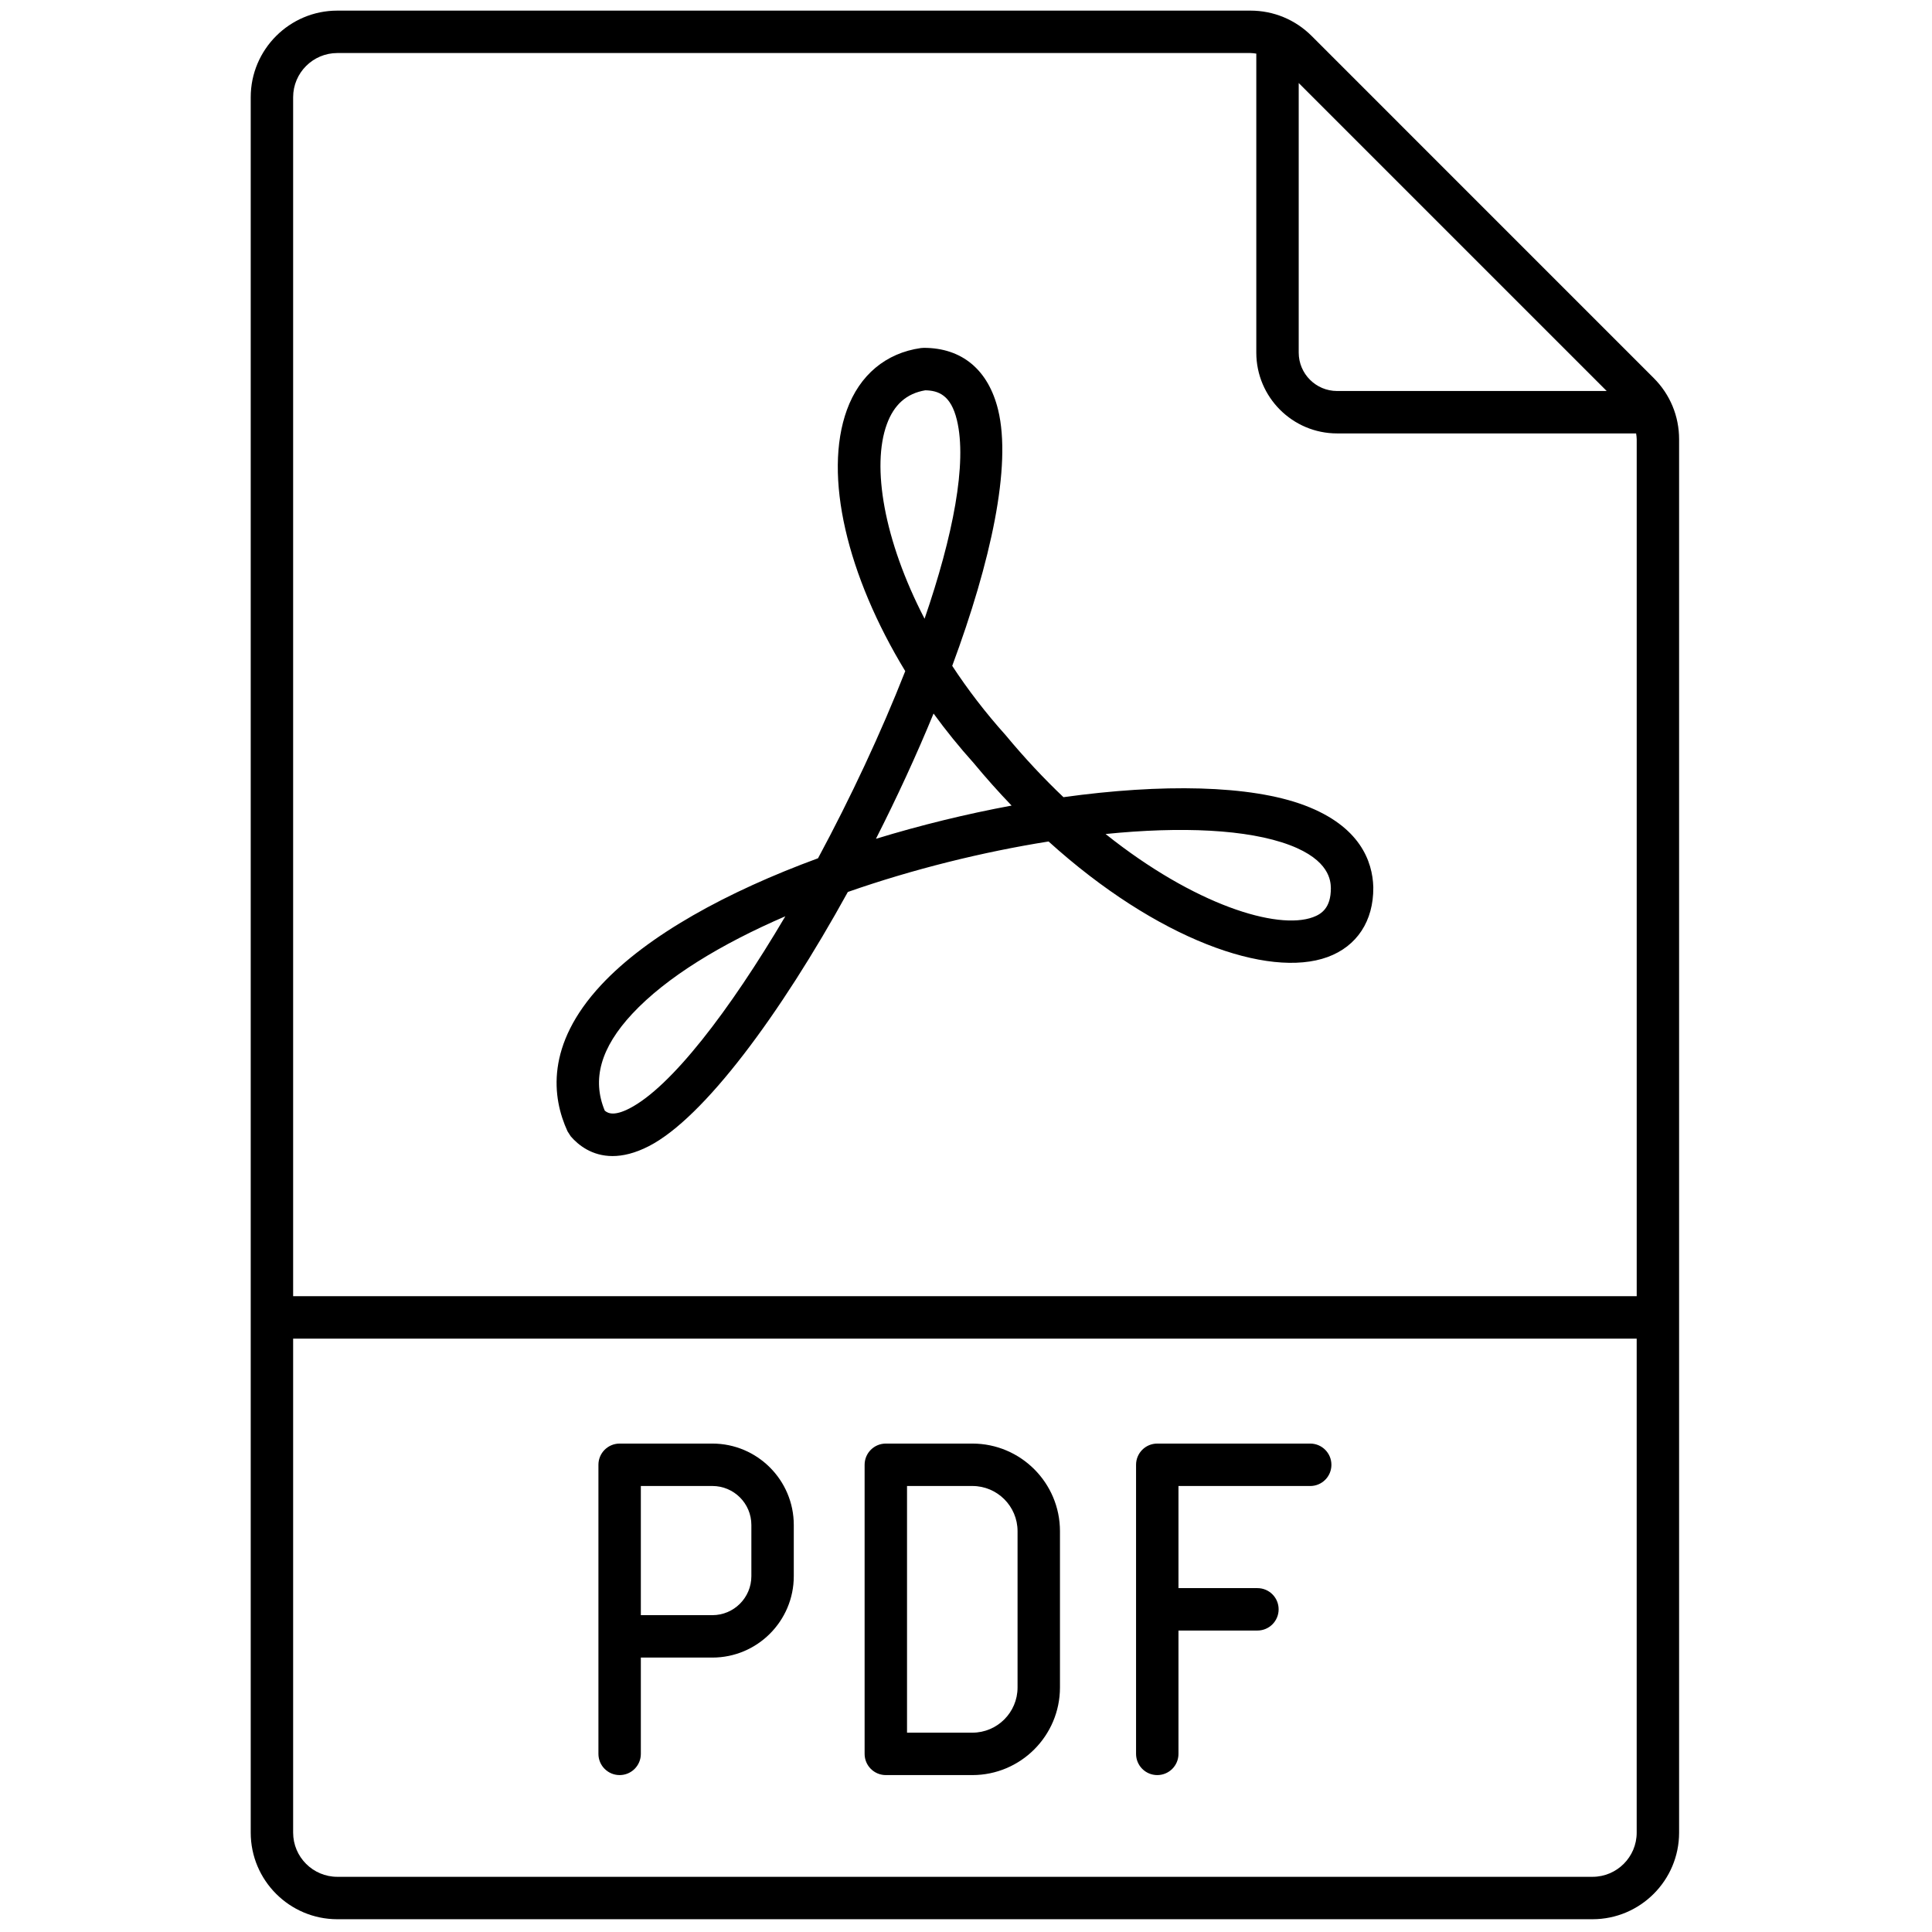
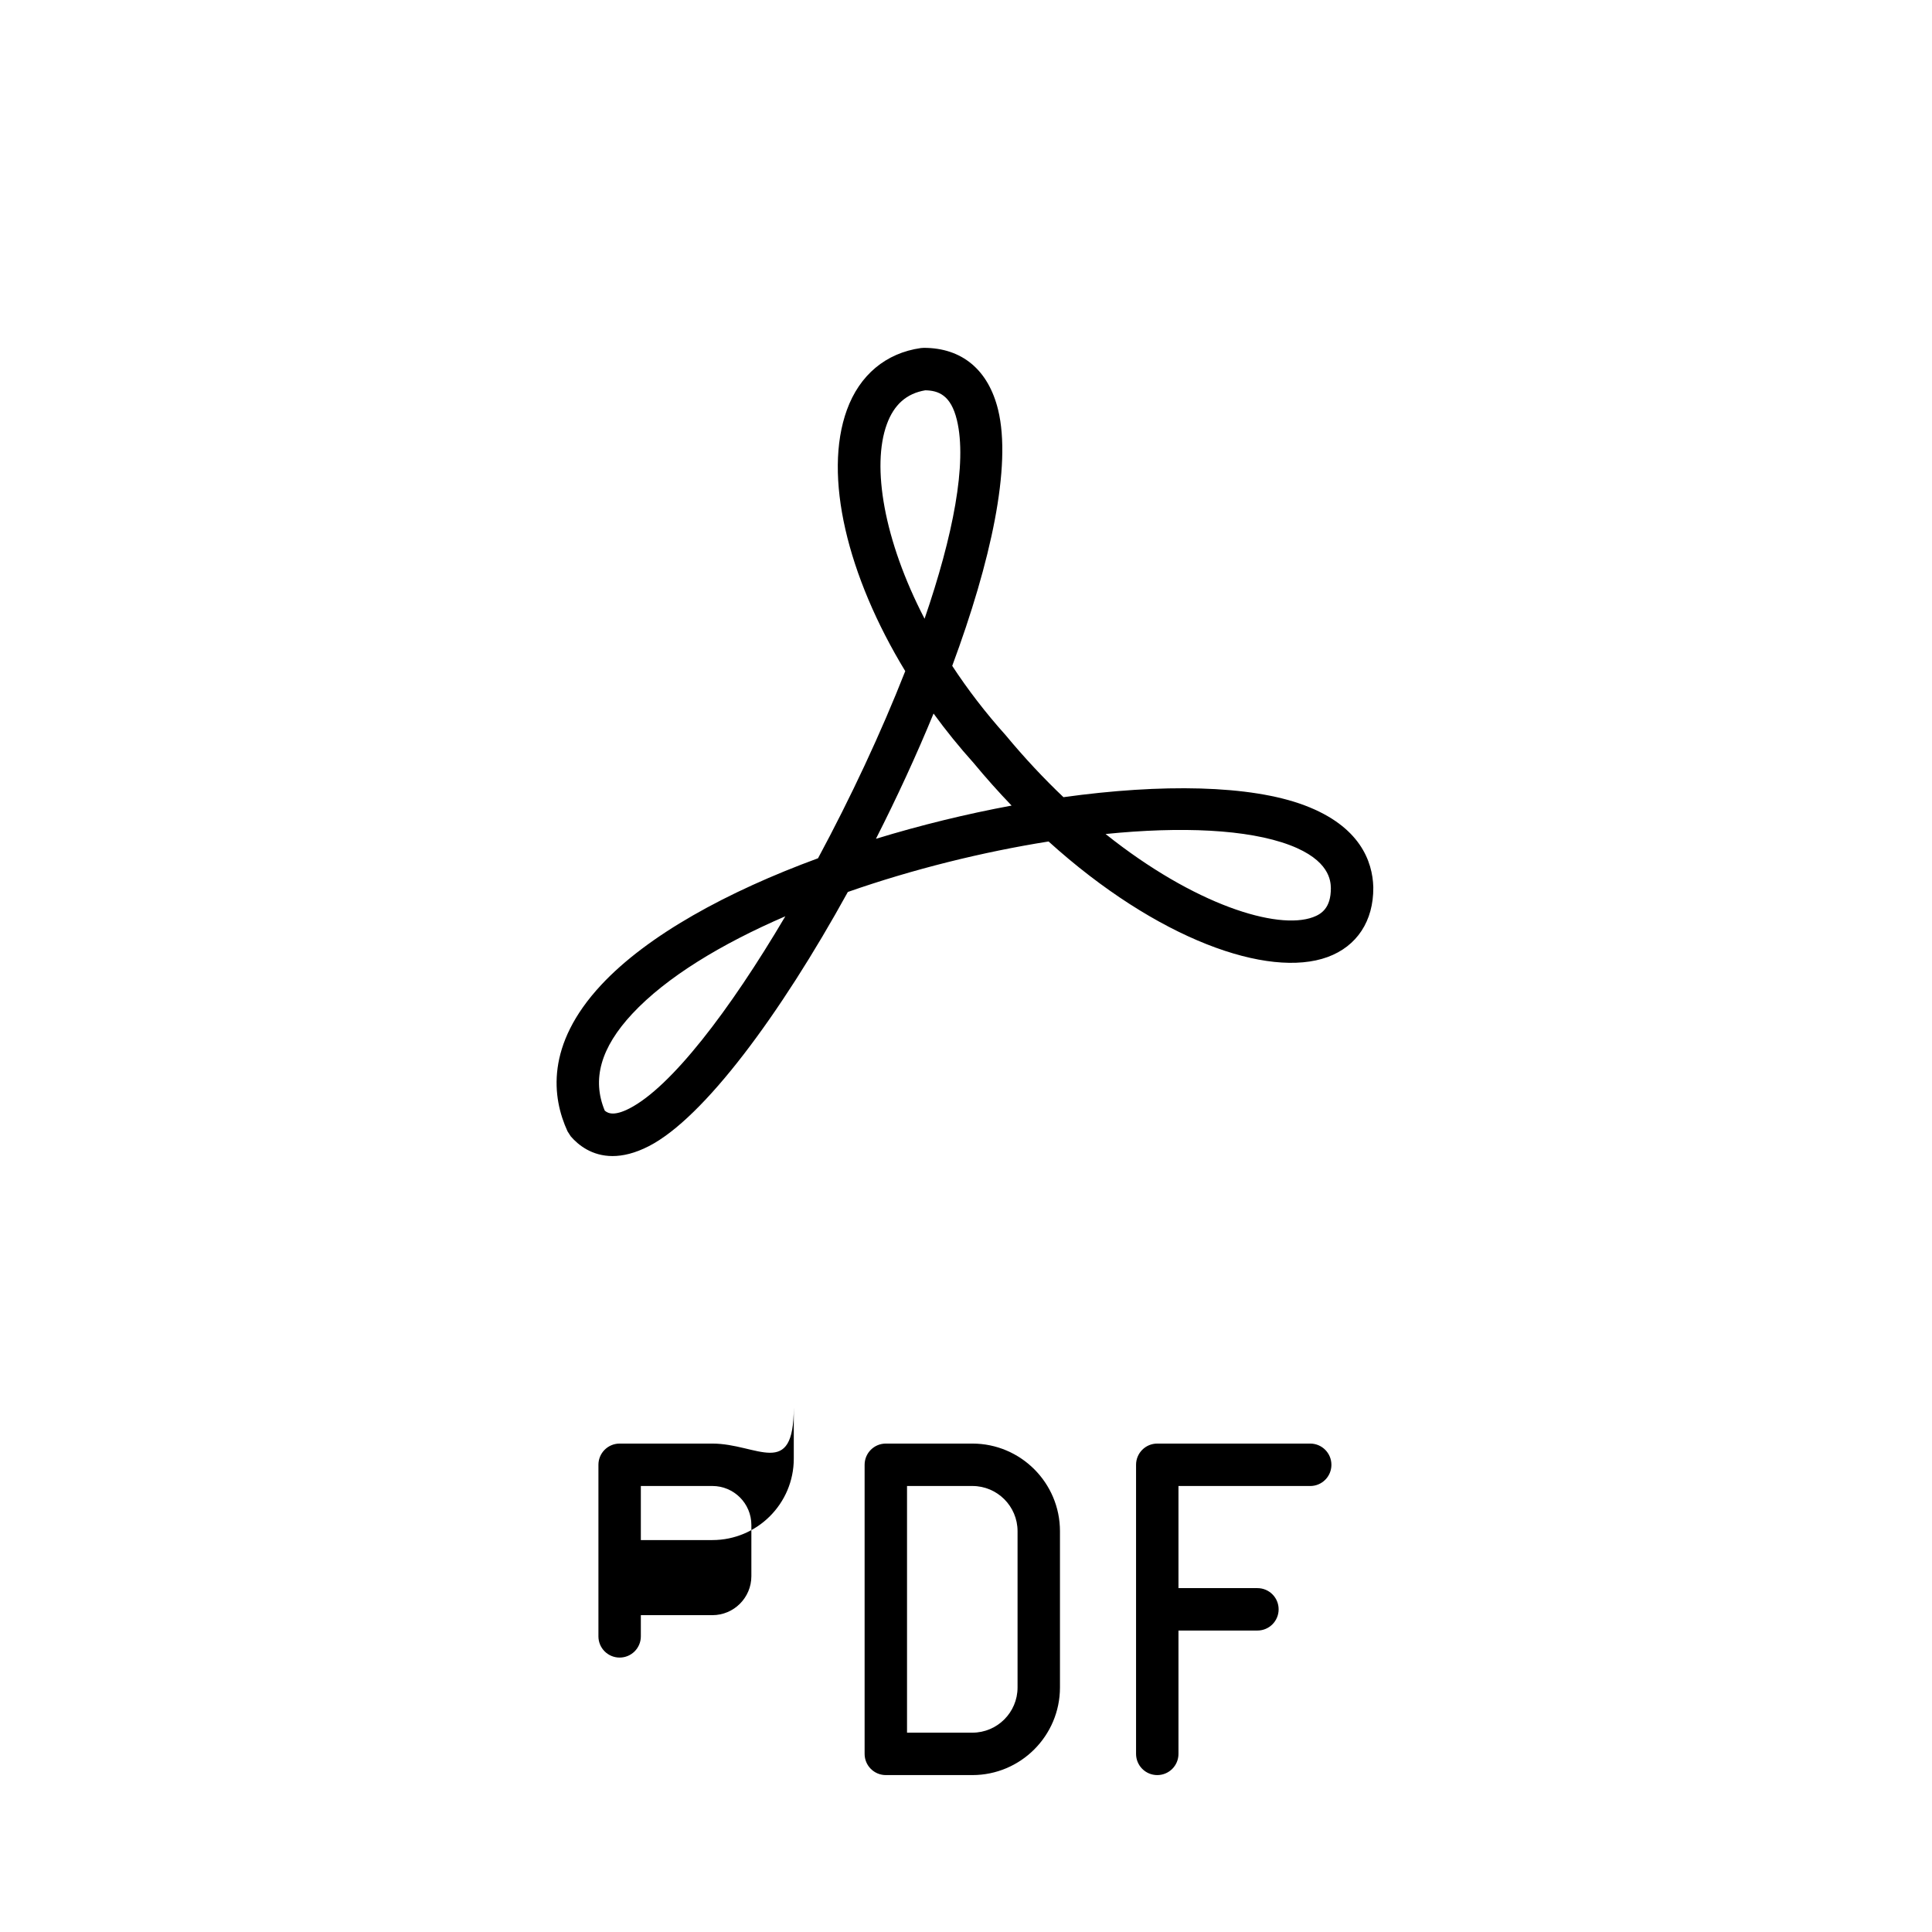
<svg xmlns="http://www.w3.org/2000/svg" width="256" height="256" viewBox="0 0 256 256" xml:space="preserve">
  <g style="stroke: none; stroke-width: 0; stroke-dasharray: none; stroke-linecap: butt; stroke-linejoin: miter; stroke-miterlimit: 10; fill: none; fill-rule: nonzero; opacity: 1;" transform="translate(1.407 1.407) scale(2.81 2.81)">
    <path d="M 28.384 54.013 c -0.975 0 -1.617 -0.521 -1.969 -0.927 l -0.153 -0.237 c -0.731 -1.587 -1.05 -4.074 1.585 -6.904 c 2.191 -2.352 5.948 -4.403 10.226 -5.974 c 1.533 -2.849 2.967 -5.907 4.113 -8.825 c -2.735 -4.496 -3.877 -9.224 -2.75 -12.321 c 0.598 -1.644 1.835 -2.678 3.484 -2.913 l 0.141 -0.01 c 1.802 0 3.046 1.04 3.505 2.927 c 0.643 2.649 -0.341 7.154 -2.165 12.069 c 0.722 1.102 1.562 2.202 2.52 3.269 c 0.895 1.08 1.81 2.053 2.725 2.923 c 4.618 -0.64 8.813 -0.58 11.377 0.388 c 2.61 0.985 3.199 2.638 3.234 3.852 v 0.02 c 0.013 1.579 -0.773 2.774 -2.158 3.279 c -2.785 1.017 -8.033 -0.816 -13.155 -5.45 c -3.123 0.496 -6.419 1.315 -9.465 2.381 c -3.188 5.785 -6.785 10.645 -9.375 11.982 C 29.443 53.882 28.872 54.013 28.384 54.013 z M 28.016 51.87 c 0.16 0.141 0.458 0.261 1.17 -0.105 c 1.955 -1.009 4.701 -4.577 7.346 -9.059 c -3.032 1.31 -5.612 2.874 -7.222 4.602 C 27.828 48.9 27.403 50.395 28.016 51.87 z M 51.633 38.827 c 4.195 3.348 8.097 4.538 9.778 3.923 c 0.396 -0.145 0.85 -0.432 0.845 -1.375 c -0.01 -0.337 -0.058 -1.316 -1.94 -2.026 C 58.329 38.6 55.191 38.467 51.633 38.827 z M 43.521 33.146 c -0.81 1.969 -1.731 3.967 -2.717 5.907 c 2.102 -0.644 4.271 -1.172 6.397 -1.567 c -0.606 -0.631 -1.206 -1.302 -1.795 -2.013 C 44.731 34.722 44.101 33.943 43.521 33.146 z M 43.132 17.904 c -0.882 0.147 -1.477 0.673 -1.816 1.605 c -0.719 1.975 -0.145 5.453 1.781 9.167 c 1.34 -3.902 2.018 -7.339 1.524 -9.374 C 44.334 18.119 43.742 17.917 43.132 17.904 z" style="stroke: none; stroke-width: 1; stroke-dasharray: none; stroke-linecap: butt; stroke-linejoin: miter; stroke-miterlimit: 10; fill: rgb(0,0,0); fill-rule: nonzero; opacity: 1;" transform=" matrix(1 0 0 1 0 0) " stroke-linecap="round" />
-     <path d="M 77.481 17.327 L 61.351 1.196 C 60.579 0.425 59.555 0 58.464 0 H 15.405 c -2.251 0 -4.083 1.832 -4.083 4.083 v 81.834 c 0 2.251 1.832 4.083 4.083 4.083 h 59.189 c 2.251 0 4.083 -1.832 4.083 -4.083 V 20.214 C 78.678 19.124 78.253 18.099 77.481 17.327 z M 75.263 17.937 H 62.55 c -0.998 0 -1.81 -0.812 -1.81 -1.809 V 3.414 L 75.263 17.937 z M 15.405 2 h 43.059 c 0.094 0 0.185 0.015 0.276 0.027 v 14.101 c 0 2.1 1.709 3.809 3.81 3.809 h 14.1 c 0.013 0.092 0.028 0.184 0.028 0.277 v 40.408 H 13.322 V 4.083 C 13.322 2.935 14.257 2 15.405 2 z M 74.595 88 H 15.405 c -1.148 0 -2.083 -0.935 -2.083 -2.083 V 62.622 h 63.355 v 23.295 C 76.678 87.065 75.743 88 74.595 88 z" style="stroke: none; stroke-width: 1; stroke-dasharray: none; stroke-linecap: butt; stroke-linejoin: miter; stroke-miterlimit: 10; fill: rgb(0,0,0); fill-rule: nonzero; opacity: 1;" transform=" matrix(1 0 0 1 0 0) " stroke-linecap="round" />
-     <path d="M 33.092 67.571 h -4.374 c -0.552 0 -1 0.447 -1 1 v 8.091 v 5.541 c 0 0.553 0.448 1 1 1 s 1 -0.447 1 -1 v -4.541 h 3.374 c 2.117 0 3.838 -1.722 3.838 -3.838 v -2.415 C 36.93 69.293 35.208 67.571 33.092 67.571 z M 34.93 73.824 c 0 1.014 -0.825 1.838 -1.838 1.838 h -3.374 v -6.091 h 3.374 c 1.014 0 1.838 0.824 1.838 1.838 V 73.824 z" style="stroke: none; stroke-width: 1; stroke-dasharray: none; stroke-linecap: butt; stroke-linejoin: miter; stroke-miterlimit: 10; fill: rgb(0,0,0); fill-rule: nonzero; opacity: 1;" transform=" matrix(1 0 0 1 0 0) " stroke-linecap="round" />
+     <path d="M 33.092 67.571 h -4.374 c -0.552 0 -1 0.447 -1 1 v 8.091 c 0 0.553 0.448 1 1 1 s 1 -0.447 1 -1 v -4.541 h 3.374 c 2.117 0 3.838 -1.722 3.838 -3.838 v -2.415 C 36.93 69.293 35.208 67.571 33.092 67.571 z M 34.93 73.824 c 0 1.014 -0.825 1.838 -1.838 1.838 h -3.374 v -6.091 h 3.374 c 1.014 0 1.838 0.824 1.838 1.838 V 73.824 z" style="stroke: none; stroke-width: 1; stroke-dasharray: none; stroke-linecap: butt; stroke-linejoin: miter; stroke-miterlimit: 10; fill: rgb(0,0,0); fill-rule: nonzero; opacity: 1;" transform=" matrix(1 0 0 1 0 0) " stroke-linecap="round" />
    <path d="M 45.351 83.203 H 41.27 c -0.552 0 -1 -0.447 -1 -1 V 68.571 c 0 -0.553 0.448 -1 1 -1 h 4.082 c 2.278 0 4.13 1.853 4.13 4.13 v 7.371 C 49.481 81.35 47.629 83.203 45.351 83.203 z M 42.27 81.203 h 3.082 c 1.174 0 2.13 -0.956 2.13 -2.131 v -7.371 c 0 -1.175 -0.956 -2.13 -2.13 -2.13 H 42.27 V 81.203 z" style="stroke: none; stroke-width: 1; stroke-dasharray: none; stroke-linecap: butt; stroke-linejoin: miter; stroke-miterlimit: 10; fill: rgb(0,0,0); fill-rule: nonzero; opacity: 1;" transform=" matrix(1 0 0 1 0 0) " stroke-linecap="round" />
    <path d="M 61.282 67.571 H 54.07 c -0.553 0 -1 0.447 -1 1 v 13.632 c 0 0.553 0.447 1 1 1 s 1 -0.447 1 -1 v -5.816 h 3.723 c 0.553 0 1 -0.447 1 -1 s -0.447 -1 -1 -1 H 55.07 v -4.815 h 6.212 c 0.553 0 1 -0.447 1 -1 S 61.835 67.571 61.282 67.571 z" style="stroke: none; stroke-width: 1; stroke-dasharray: none; stroke-linecap: butt; stroke-linejoin: miter; stroke-miterlimit: 10; fill: rgb(0,0,0); fill-rule: nonzero; opacity: 1;" transform=" matrix(1 0 0 1 0 0) " stroke-linecap="round" />
  </g>
</svg>